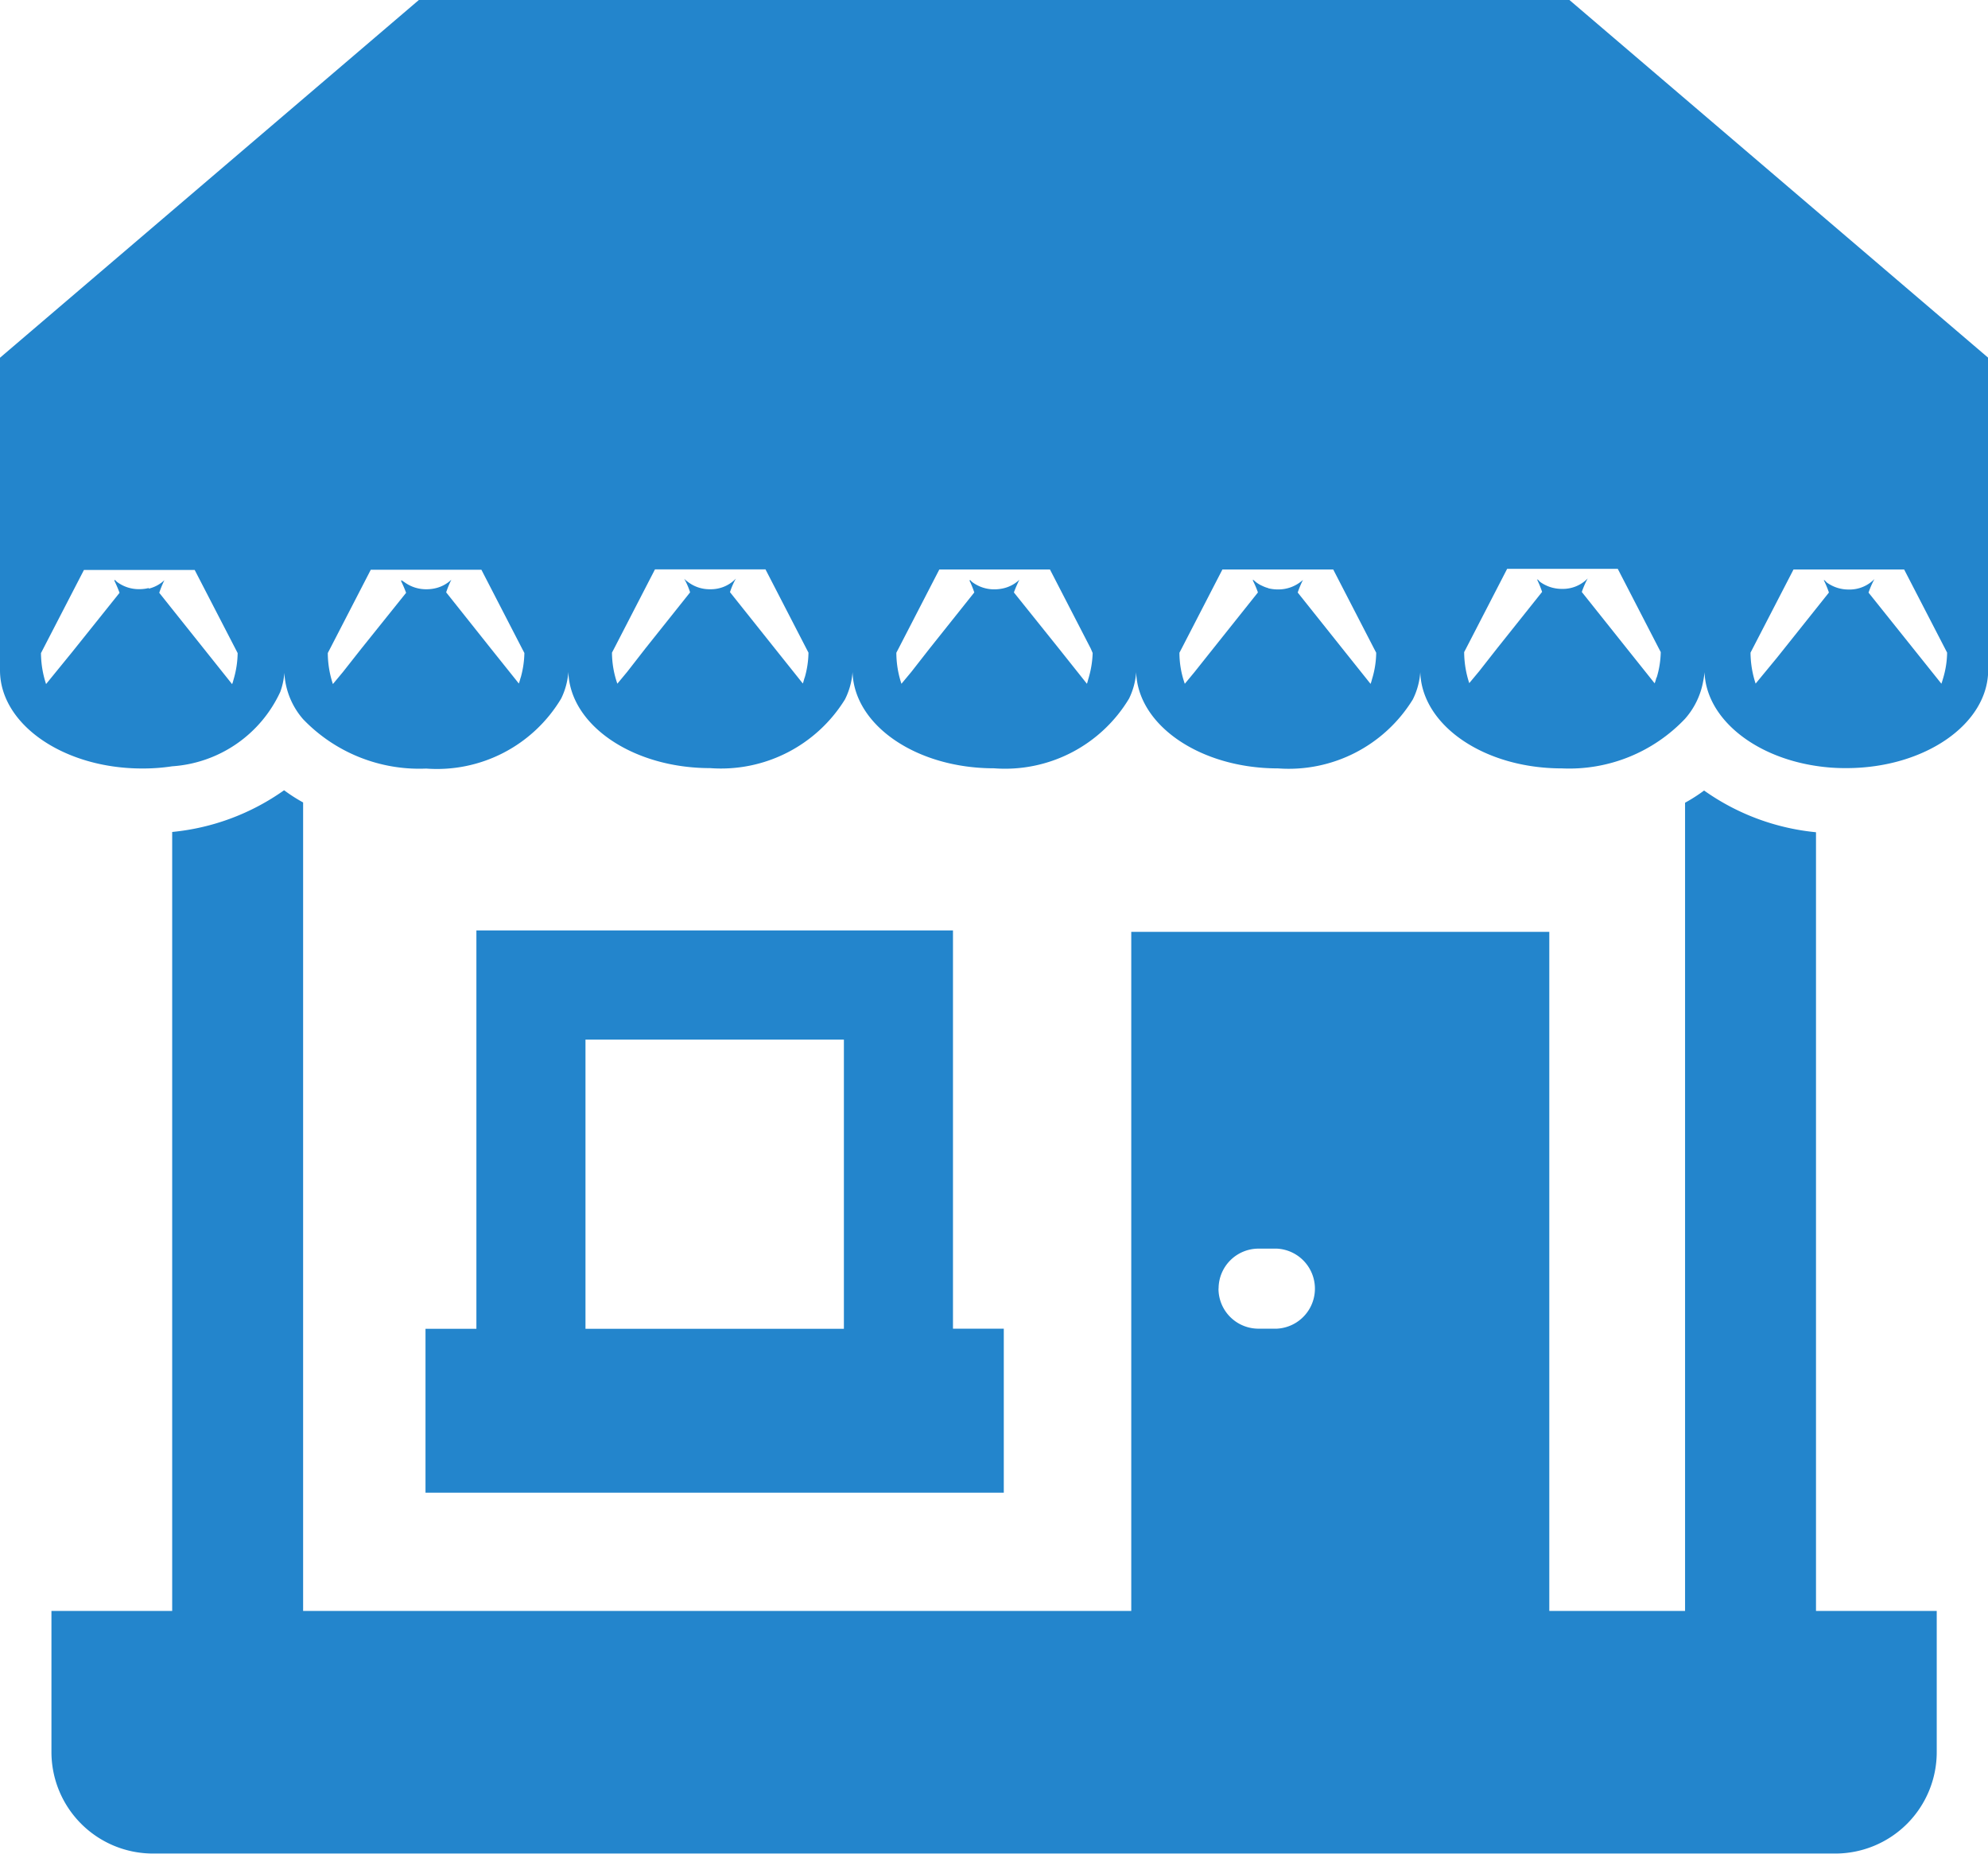
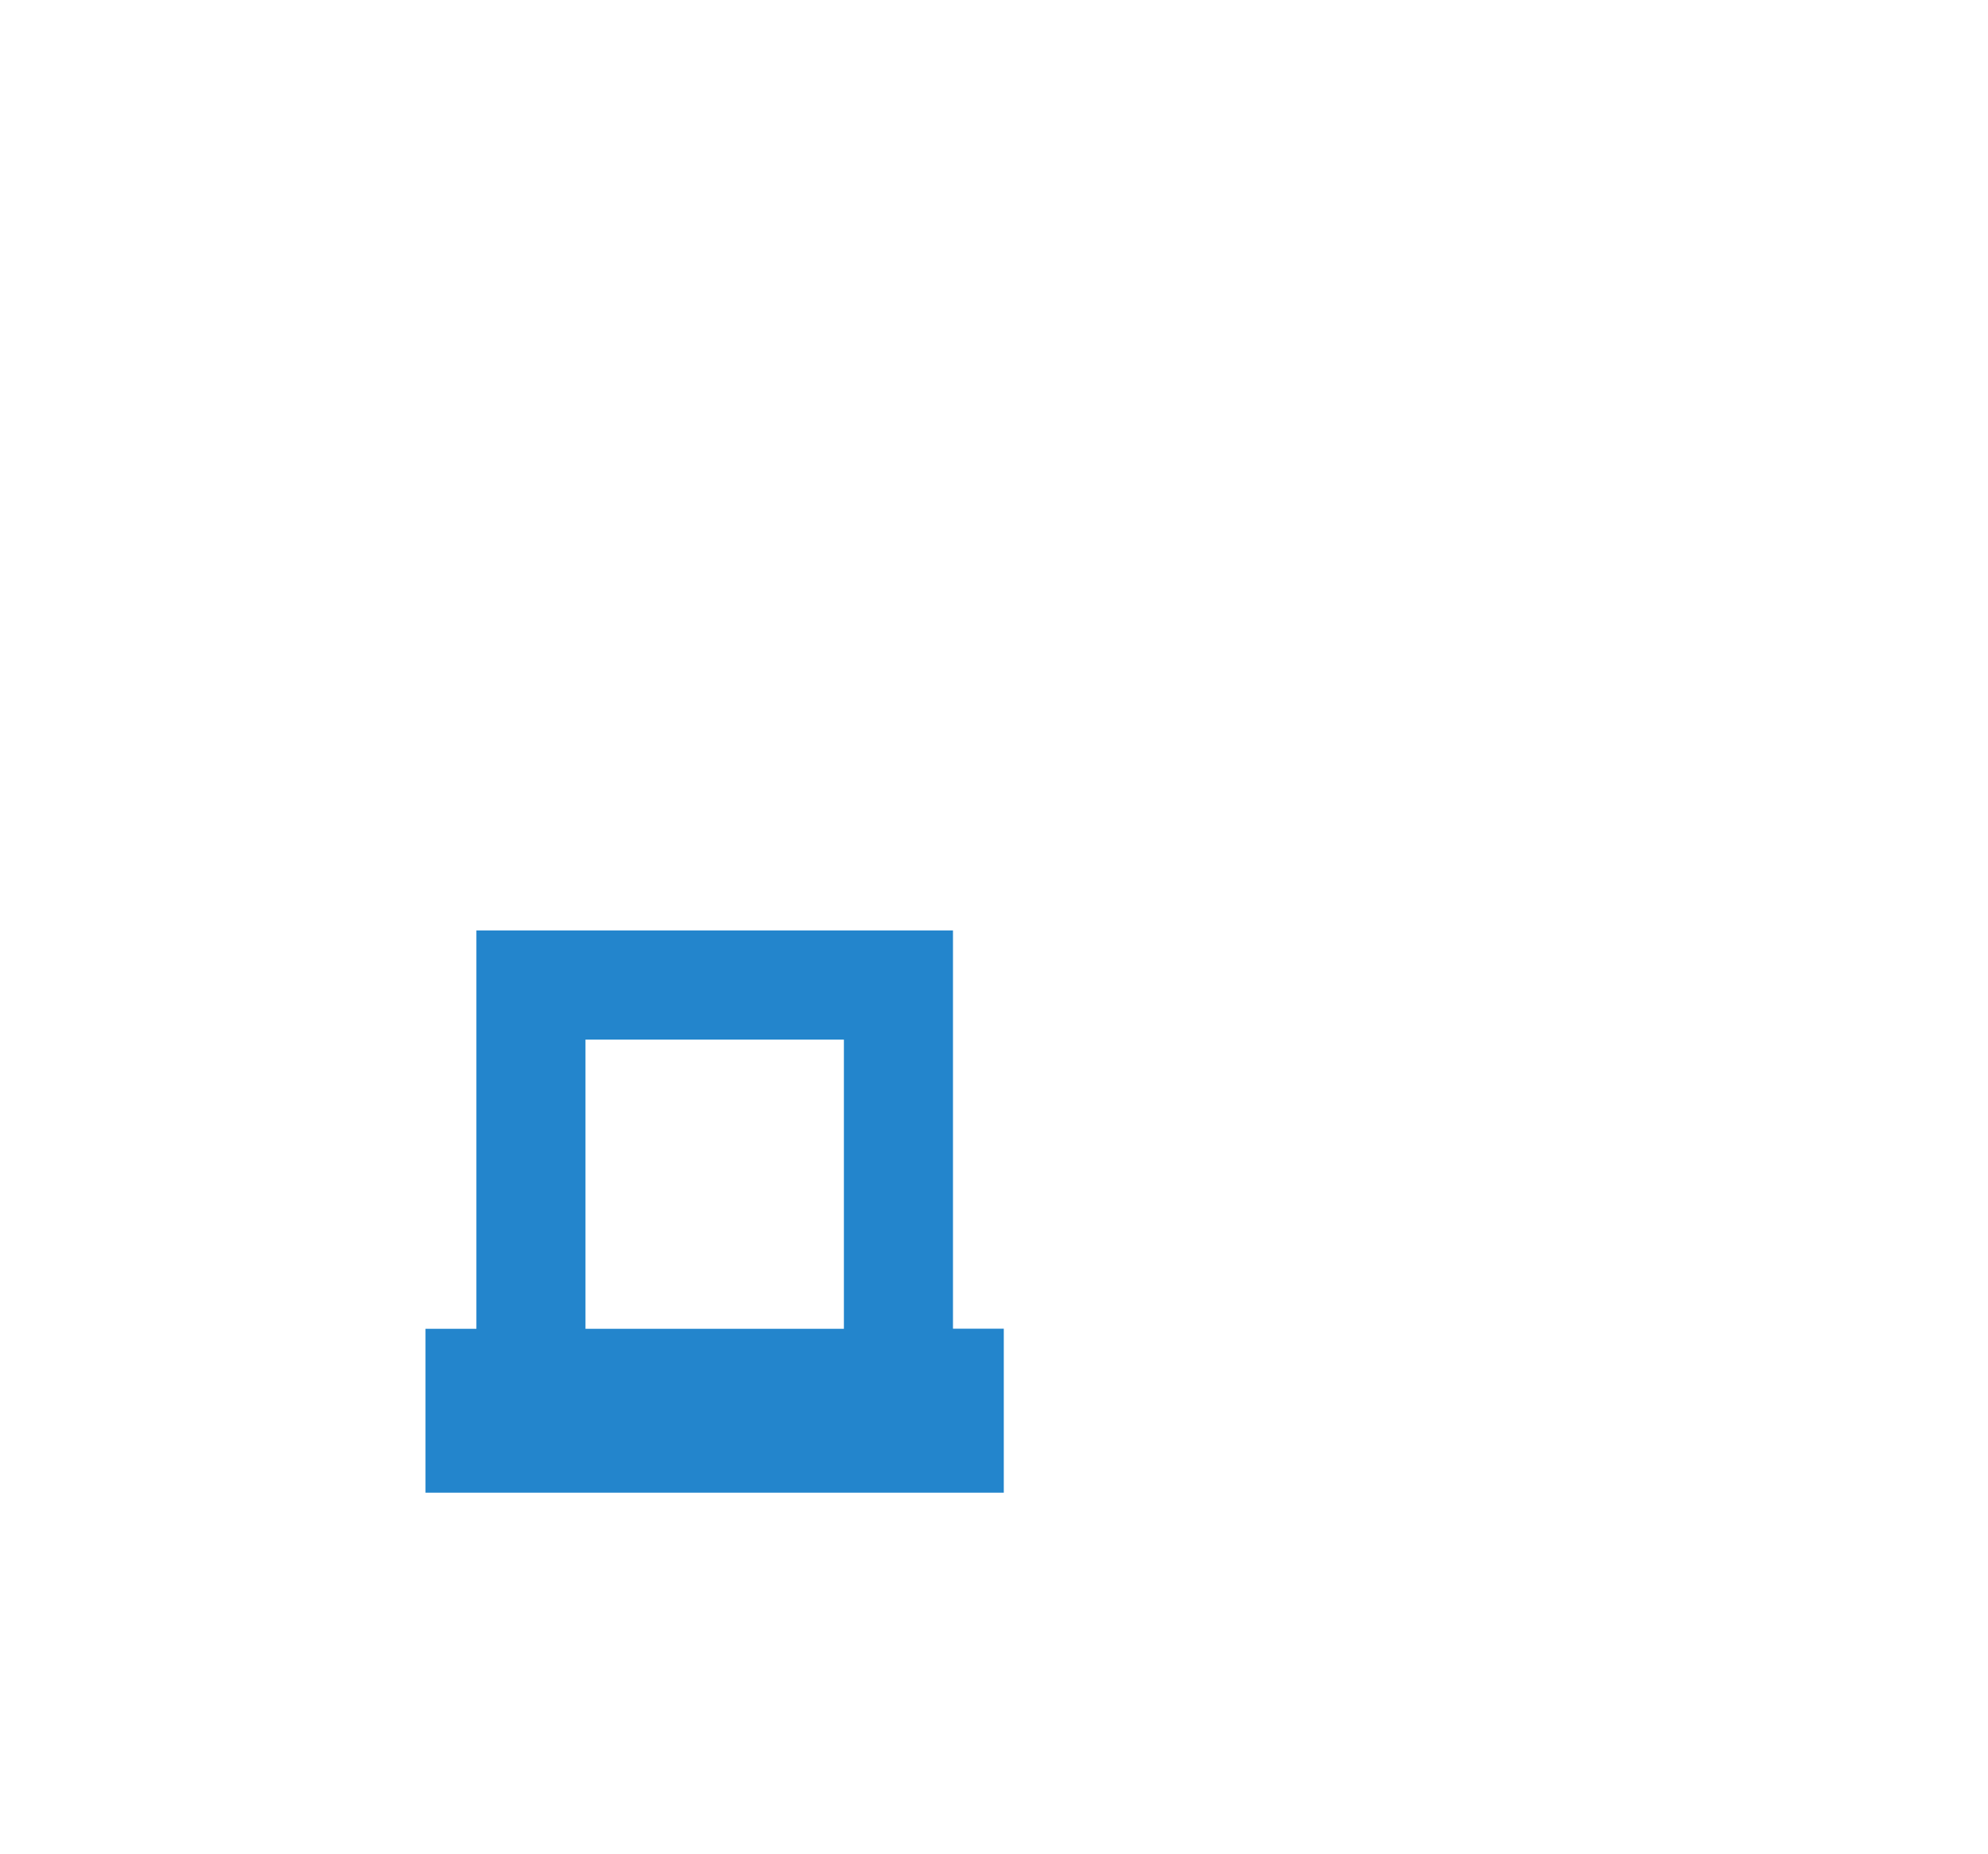
<svg xmlns="http://www.w3.org/2000/svg" width="21.833" height="20.355" viewBox="0 0 21.833 20.355">
  <g transform="translate(0 -17.33)">
-     <path d="M33.955,229.91V229.9H32.629V221.35a2.548,2.548,0,0,1-1.229-.458,1.808,1.808,0,0,1-.209.134V229.9H29.7v-7.456H25.109V229.9H16.014v-8.877a1.819,1.819,0,0,1-.209-.134,2.547,2.547,0,0,1-1.229.458V229.9H13.25v1.549a1.115,1.115,0,0,0,1.114,1.115H32.84a1.114,1.114,0,0,0,1.115-1.115V229.91Zm-7.887-3.549a.439.439,0,0,1,.439-.439h.2a.44.44,0,0,1,0,.879h-.2A.439.439,0,0,1,26.067,226.361Z" transform="translate(-12.685 -194.882)" fill="#2385cc" />
    <path d="M110.152,256.92v4.374h-.559v1.8h6.351V261.3h0v-.007h-.558V256.92Zm4.036,4.374H111.35v-3.175h2.838v3.175Z" transform="translate(-104.92 -229.374)" fill="#2385cc" />
-     <path d="M17.236,17.33H4.6L0,21.258V24.69c0,.594.7,1.078,1.56,1.078a2.123,2.123,0,0,0,.331-.024,1.411,1.411,0,0,0,1.187-.817.779.779,0,0,0,.045-.21.839.839,0,0,0,.206.51,1.768,1.768,0,0,0,1.352.542A1.589,1.589,0,0,0,6.163,25a.793.793,0,0,0,.079-.293c.017.584.707,1.057,1.557,1.057a1.6,1.6,0,0,0,1.481-.755.8.8,0,0,0,.083-.3c.017.584.7,1.057,1.554,1.057A1.589,1.589,0,0,0,12.4,25a.79.79,0,0,0,.078-.29c.017.584.705,1.057,1.557,1.057a1.6,1.6,0,0,0,1.481-.757.794.794,0,0,0,.082-.3c.017.584.7,1.057,1.555,1.057a1.753,1.753,0,0,0,1.352-.544.846.846,0,0,0,.2-.413.9.9,0,0,0,.015-.1c.017.5.533.926,1.226,1.03a2.1,2.1,0,0,0,.331.024c.861,0,1.558-.484,1.558-1.078V21.258Zm2.045,7.506a1.107,1.107,0,0,1-.056-.34l.472-.913h1.215l.472.913a1.024,1.024,0,0,1-.042.275c-.007.022-.012.044-.021.066l-.8-1a.96.96,0,0,1,.065-.149.381.381,0,0,1-.283.115.406.406,0,0,1-.239-.076.206.206,0,0,1-.03-.033l.006.013-.012-.01a1.089,1.089,0,0,1,.058.139l-.141.177-.429.538ZM13.93,23.788a.372.372,0,0,1-.069-.026.306.306,0,0,1-.1-.07l.007.014-.013-.01a.987.987,0,0,1,.06.139l-.491.616-.206.259-.106.128a1.023,1.023,0,0,1-.059-.341l.024-.046.448-.868h1.217l.448.868.024.046a1.025,1.025,0,0,1-.041.274c-.007.022-.011.044-.021.068l-.309-.387-.491-.616a1.086,1.086,0,0,1,.058-.139.4.4,0,0,1-.276.105.433.433,0,0,1-.106-.013Zm-1.972.979c-.008.024-.012.046-.021.071l-.308-.387-.494-.616c.024-.065.048-.115.06-.139a.376.376,0,0,1-.172.093h0a.44.44,0,0,1-.1.012.4.4,0,0,1-.247-.081.151.151,0,0,1-.021-.023l0,.009-.012-.01a1.063,1.063,0,0,1,.057.139l-.491.616-.2.256-.109.131a1.088,1.088,0,0,1-.056-.341l.024-.046.448-.868h1.215l.448.868L12,24.5A1.075,1.075,0,0,1,11.958,24.766Zm-3.12,0c-.008.023-.012.044-.021.068l-.309-.387-.491-.616a.765.765,0,0,1,.065-.149A.381.381,0,0,1,7.8,23.8a.391.391,0,0,1-.251-.085A.189.189,0,0,1,7.53,23.7l0,0-.016-.015a.768.768,0,0,1,.065.149l-.491.616-.2.257-.108.13a1.048,1.048,0,0,1-.059-.341l.024-.046.448-.868H8.407l.448.868.024.046A1.033,1.033,0,0,1,8.838,24.769Zm-7.206-.98a.432.432,0,0,1-.1.012.4.4,0,0,1-.249-.081.136.136,0,0,1-.021-.024l0,.01L1.253,23.7a1.417,1.417,0,0,1,.06.139l-.521.651-.286.351a1.108,1.108,0,0,1-.056-.34l.472-.913H2.138l.472.913a1.064,1.064,0,0,1-.04.273c-.007.023-.011.045-.021.068l-.659-.826-.141-.177a1.067,1.067,0,0,1,.057-.139.376.376,0,0,1-.171.093Zm4.087.98c-.007.023-.012.045-.021.068L5.39,24.45,4.9,23.834a1.075,1.075,0,0,1,.057-.139.375.375,0,0,1-.171.093h0a.421.421,0,0,1-.1.012.4.4,0,0,1-.249-.081A.136.136,0,0,1,4.41,23.7l0,.01L4.4,23.7a1.45,1.45,0,0,1,.06.139l-.494.616-.2.254-.11.132A1.1,1.1,0,0,1,3.6,24.5l.024-.046.448-.868H5.287l.448.868.024.046A1.072,1.072,0,0,1,5.719,24.769Zm12.474,0c-.007.022-.012.044-.021.066l-.309-.387-.491-.616a.967.967,0,0,1,.065-.149.38.38,0,0,1-.283.115.405.405,0,0,1-.239-.076.191.191,0,0,1-.03-.033l.006.013-.012-.01a1.061,1.061,0,0,1,.057.139l-.491.616-.2.255-.109.131a1.109,1.109,0,0,1-.056-.341l.024-.046.448-.868h1.215l.448.868.024.046A1.025,1.025,0,0,1,18.194,24.771Z" fill="#2385cc" />
  </g>
</svg>